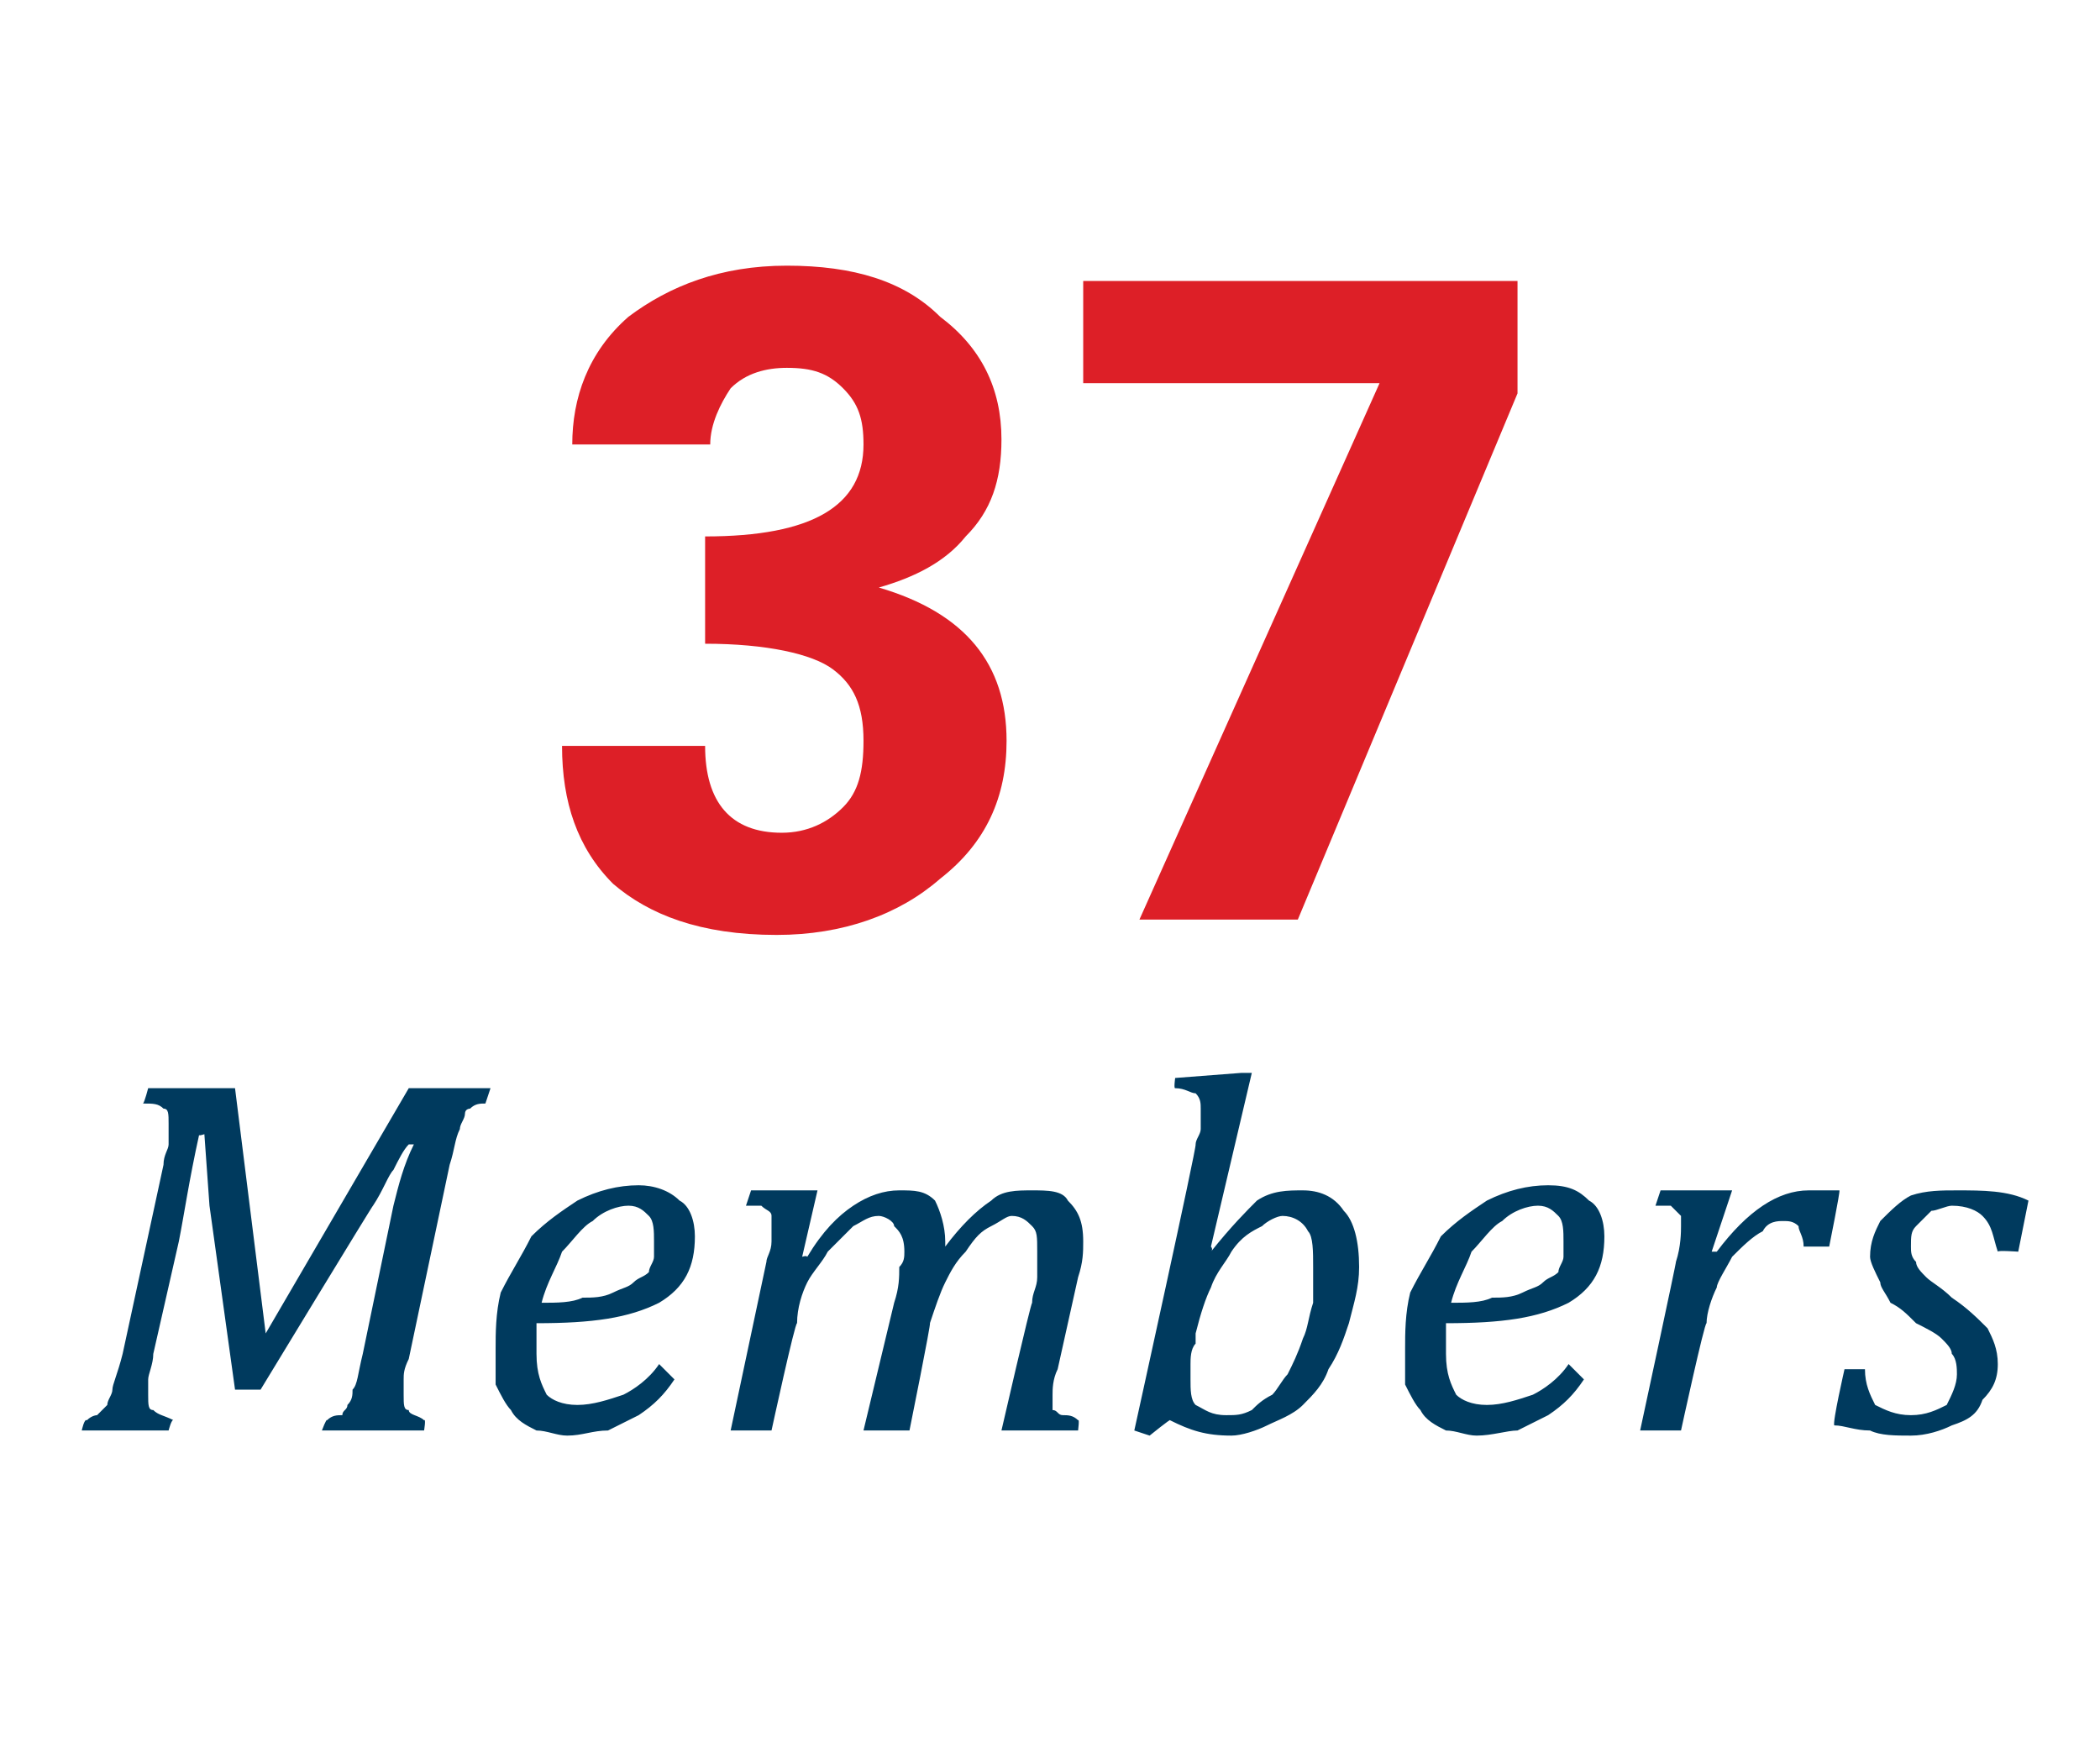
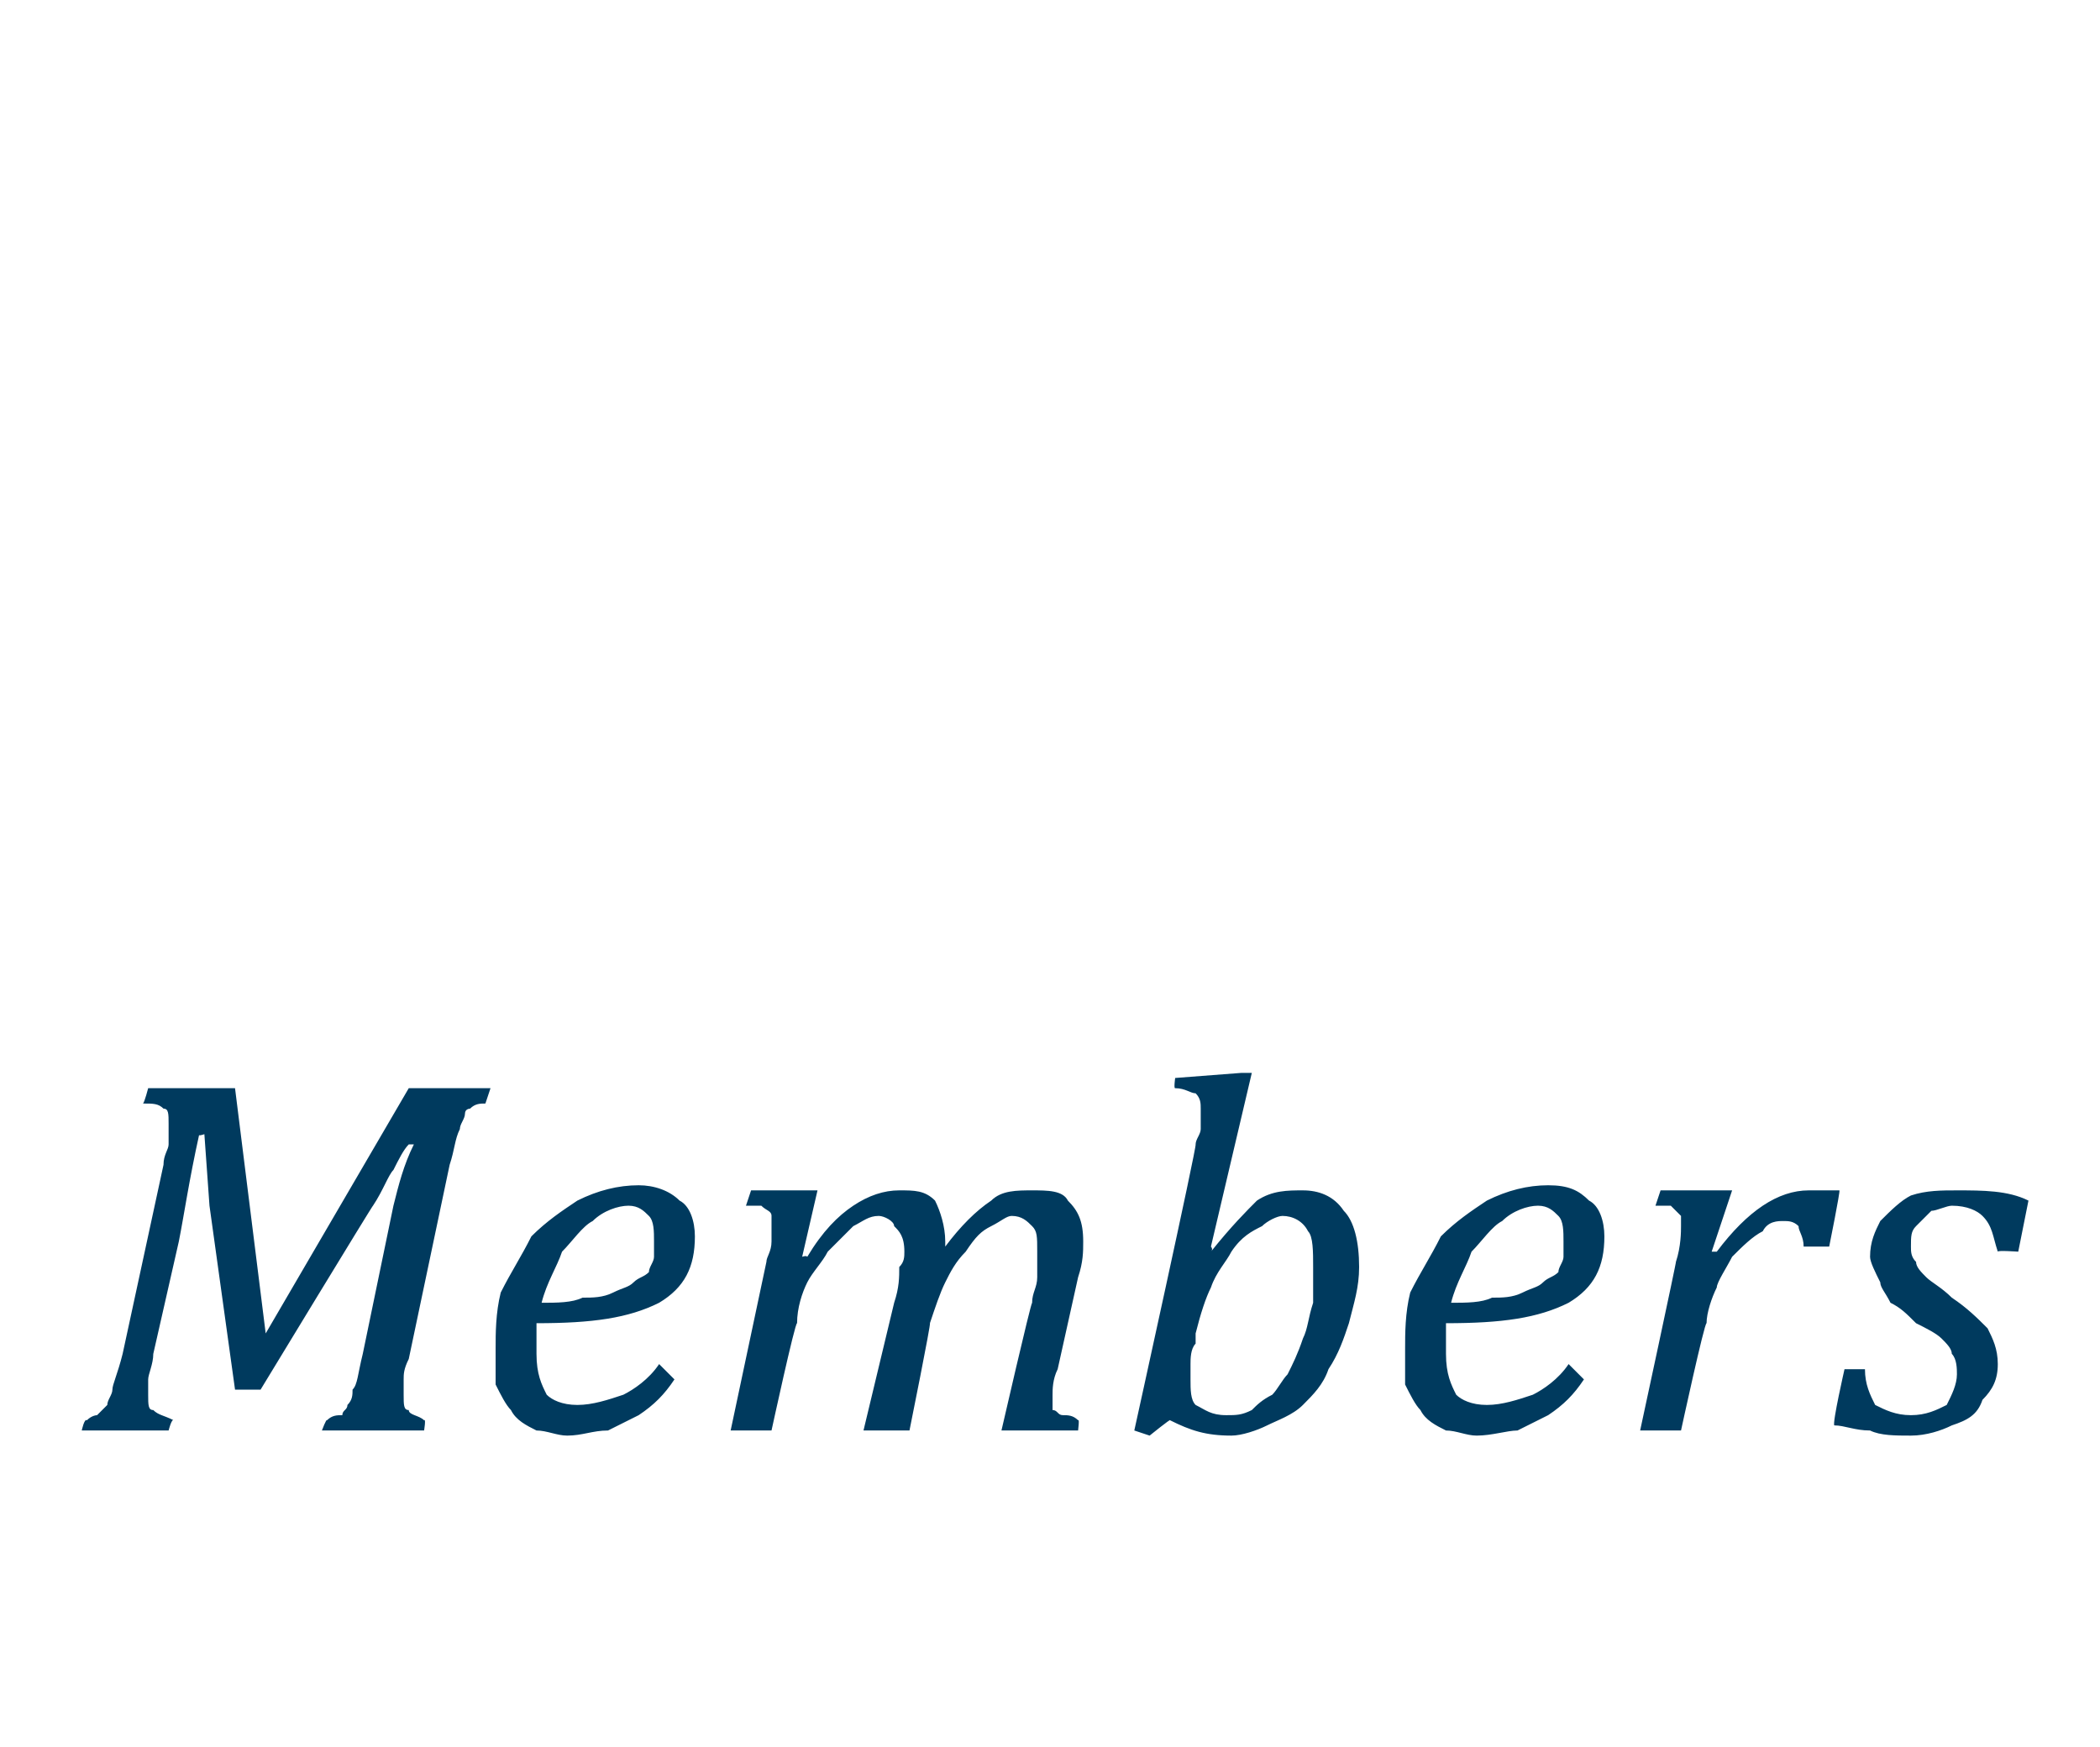
<svg xmlns="http://www.w3.org/2000/svg" version="1.1" width="41.1px" height="34.2px" viewBox="0 -5 41.1 34.2" style="top:-5px">
  <desc>37 Members</desc>
  <defs />
  <g id="Polygon91214">
    <path d="m8 16.3h1.6l-.1.3c-.1 0-.2 0-.3.1c0 0-.1 0-.1.1c0 .1-.1.2-.1.3c-.1.2-.1.4-.2.7L8 21.6c-.1.2-.1.3-.1.4v.3c0 .2 0 .3.1.3c0 .1.2.1.3.2c.04-.04 0 .2 0 .2h-2s.09-.24.1-.2c.1-.1.2-.1.3-.1c0-.1.1-.1.1-.2c.1-.1.1-.2.1-.3c.1-.1.1-.3.2-.7l.6-2.9c.1-.4.2-.8.4-1.2h-.1c-.1.1-.2.3-.3.5c-.1.1-.2.4-.4.7c.01-.04-2.2 3.6-2.2 3.6h-.5l-.5-3.6l-.1-1.4s-.14.05-.1 0c-.2.9-.3 1.6-.4 2.1L3 21.5c0 .2-.1.4-.1.5v.3c0 .2 0 .3.1.3c.1.1.2.1.4.2c-.04-.04-.1.2-.1.2H1.6s.05-.24.1-.2c.1-.1.2-.1.2-.1l.2-.2c0-.1.1-.2.1-.3c0-.1.1-.3.2-.7l.8-3.7c0-.2.1-.3.1-.4v-.4c0-.2 0-.3-.1-.3c-.1-.1-.2-.1-.4-.1c.03-.03.1-.3.1-.3h1.7l.6 4.8L8 16.3zm5.2 5.7c-.2.3-.4.5-.7.7l-.6.3c-.3 0-.5.1-.8.1c-.2 0-.4-.1-.6-.1c-.2-.1-.4-.2-.5-.4c-.1-.1-.2-.3-.3-.5v-.7c0-.3 0-.7.1-1.1c.2-.4.4-.7.6-1.1c.3-.3.6-.5.9-.7c.4-.2.8-.3 1.2-.3c.3 0 .6.1.8.3c.2.1.3.4.3.7c0 .6-.2 1-.7 1.3c-.6.3-1.3.4-2.4.4v.6c0 .4.1.6.2.8c.1.1.3.2.6.2c.3 0 .6-.1.9-.2c.2-.1.5-.3.7-.6l.3.3zm-2.6-1.5c.3 0 .6 0 .8-.1c.2 0 .4 0 .6-.1c.2-.1.3-.1.4-.2c.1-.1.2-.1.3-.2c0-.1.1-.2.1-.3v-.3c0-.2 0-.4-.1-.5c-.1-.1-.2-.2-.4-.2c-.2 0-.5.1-.7.3c-.2.1-.4.4-.6.6c-.1.3-.3.6-.4 1zm7.9-1.2v.1c.3-.4.6-.7.9-.9c.2-.2.5-.2.8-.2c.3 0 .6 0 .7.2c.2.2.3.4.3.8c0 .2 0 .4-.1.7l-.4 1.8c-.1.2-.1.4-.1.5v.3c.1 0 .1.1.2.1c.1 0 .2 0 .3.1c.03-.04 0 .2 0 .2h-1.5s.57-2.48.6-2.5c0-.2.1-.3.1-.5v-.5c0-.3 0-.4-.1-.5c-.1-.1-.2-.2-.4-.2c-.1 0-.2.1-.4.2c-.2.1-.3.2-.5.5c-.2.2-.3.4-.4.6c-.1.2-.2.5-.3.8c.03-.03-.4 2.1-.4 2.1h-.9l.6-2.5c.1-.3.1-.5.1-.7c.1-.1.1-.2.1-.3c0-.3-.1-.4-.2-.5c0-.1-.2-.2-.3-.2c-.2 0-.3.1-.5.2l-.5.5c-.1.2-.3.4-.4.6c-.1.2-.2.5-.2.8c-.04-.02-.5 2.1-.5 2.1h-.8l.7-3.3c0-.1.1-.2.1-.4v-.5c0-.1-.1-.1-.2-.2h-.3l.1-.3h1.3l-.3 1.3s.08-.03.1 0c.3-.5.6-.8.9-1c.3-.2.6-.3.9-.3c.3 0 .5 0 .7.2c.1.2.2.5.2.8zm5.6 3.8c-.5 0-.8-.1-1.2-.3c.02-.04-.4.3-.4.3l-.3-.1s1.23-5.58 1.2-5.6c0-.1.1-.2.1-.3v-.4c0-.1 0-.2-.1-.3c-.1 0-.2-.1-.4-.1c-.03.01 0-.2 0-.2l1.3-.1h.2l-.8 3.4s.05.05 0 .1c.4-.5.7-.8.9-1c.3-.2.6-.2.9-.2c.3 0 .6.1.8.4c.2.2.3.6.3 1.1c0 .4-.1.7-.2 1.1c-.1.3-.2.6-.4.9c-.1.3-.3.5-.5.7c-.2.2-.5.3-.7.4c-.2.1-.5.2-.7.2zm-.7-1.8c-.1.1-.1.3-.1.4v.3c0 .2 0 .4.1.5c.2.1.3.2.6.2c.2 0 .3 0 .5-.1c.1-.1.2-.2.4-.3c.1-.1.2-.3.3-.4c.1-.2.2-.4.3-.7c.1-.2.1-.4.2-.7v-.7c0-.3 0-.6-.1-.7c-.1-.2-.3-.3-.5-.3c-.1 0-.3.1-.4.2c-.2.1-.4.2-.6.5c-.1.2-.3.4-.4.7c-.1.2-.2.5-.3.9v.2zm7.6.7c-.2.3-.4.5-.7.7l-.6.3c-.2 0-.5.1-.8.1c-.2 0-.4-.1-.6-.1c-.2-.1-.4-.2-.5-.4c-.1-.1-.2-.3-.3-.5v-.7c0-.3 0-.7.1-1.1c.2-.4.4-.7.6-1.1c.3-.3.6-.5.9-.7c.4-.2.8-.3 1.2-.3c.4 0 .6.1.8.3c.2.1.3.4.3.7c0 .6-.2 1-.7 1.3c-.6.3-1.3.4-2.4.4v.6c0 .4.1.6.2.8c.1.1.3.2.6.2c.3 0 .6-.1.9-.2c.2-.1.5-.3.7-.6l.3.3zm-2.6-1.5c.3 0 .6 0 .8-.1c.2 0 .4 0 .6-.1c.2-.1.3-.1.4-.2c.1-.1.2-.1.3-.2c0-.1.1-.2.1-.3v-.3c0-.2 0-.4-.1-.5c-.1-.1-.2-.2-.4-.2c-.2 0-.5.1-.7.3c-.2.1-.4.4-.6.6c-.1.3-.3.6-.4 1zm5.2-2.2h.3l-.4 1.2h.1c.3-.4.6-.7.9-.9c.3-.2.6-.3.9-.3h.6c.02.01-.2 1.1-.2 1.1h-.5c0-.2-.1-.3-.1-.4c-.1-.1-.2-.1-.3-.1c-.1 0-.3 0-.4.2c-.2.1-.4.3-.6.5c-.1.2-.3.5-.3.6c-.1.2-.2.5-.2.7c-.04-.02-.5 2.1-.5 2.1h-.8s.72-3.34.7-3.3c.1-.3.1-.6.1-.7v-.2l-.2-.2h-.3l.1-.3h1.1zm5.5 1.2c-.1-.3-.1-.5-.3-.7c-.1-.1-.3-.2-.6-.2c-.1 0-.3.1-.4.1l-.3.3c-.1.1-.1.2-.1.4c0 .1 0 .2.1.3c0 .1.1.2.2.3c.1.1.3.2.5.4c.3.2.5.4.7.6c.1.2.2.4.2.7c0 .3-.1.5-.3.7c-.1.3-.3.4-.6.5c-.2.1-.5.2-.8.2c-.3 0-.6 0-.8-.1c-.3 0-.5-.1-.7-.1c-.04-.05.2-1.1.2-1.1h.4c0 .3.1.5.2.7c.2.1.4.2.7.2c.3 0 .5-.1.7-.2c.1-.2.2-.4.2-.6c0-.1 0-.3-.1-.4c0-.1-.1-.2-.2-.3c-.1-.1-.3-.2-.5-.3c-.2-.2-.3-.3-.5-.4c-.1-.2-.2-.3-.2-.4c-.1-.2-.2-.4-.2-.5c0-.3.1-.5.2-.7c.2-.2.4-.4.6-.5c.3-.1.6-.1.9-.1c.5 0 1 0 1.4.2l-.2 1s-.41-.03-.4 0z" stroke="none" fill="#003a5e" />
  </g>
  <g id="Polygon91213">
-     <path d="m13.8 9.6c0 1.1.5 1.7 1.5 1.7c.5 0 .9-.2 1.2-.5c.3-.3.4-.7.4-1.3c0-.7-.2-1.1-.6-1.4c-.4-.3-1.3-.5-2.5-.5V5.5c2.1 0 3.1-.6 3.1-1.8c0-.5-.1-.8-.4-1.1c-.3-.3-.6-.4-1.1-.4c-.4 0-.8.1-1.1.4c-.2.3-.4.7-.4 1.1h-2.7c0-.9.3-1.8 1.1-2.5c.8-.6 1.8-1 3.1-1c1.3 0 2.3.3 3 1c.8.6 1.2 1.4 1.2 2.4c0 .8-.2 1.4-.7 1.9c-.4.5-1 .8-1.7 1c1.7.5 2.5 1.5 2.5 3c0 1.1-.4 2-1.3 2.7c-.8.7-1.9 1.1-3.2 1.1c-1.5 0-2.5-.4-3.2-1c-.7-.7-1-1.6-1-2.7h2.8zm8.5 3.4L27 2.5h-5.8v-2h8.5v2.2L25.4 13h-3.1z" stroke="none" fill="#dd1f27" />
-   </g>
+     </g>
</svg>